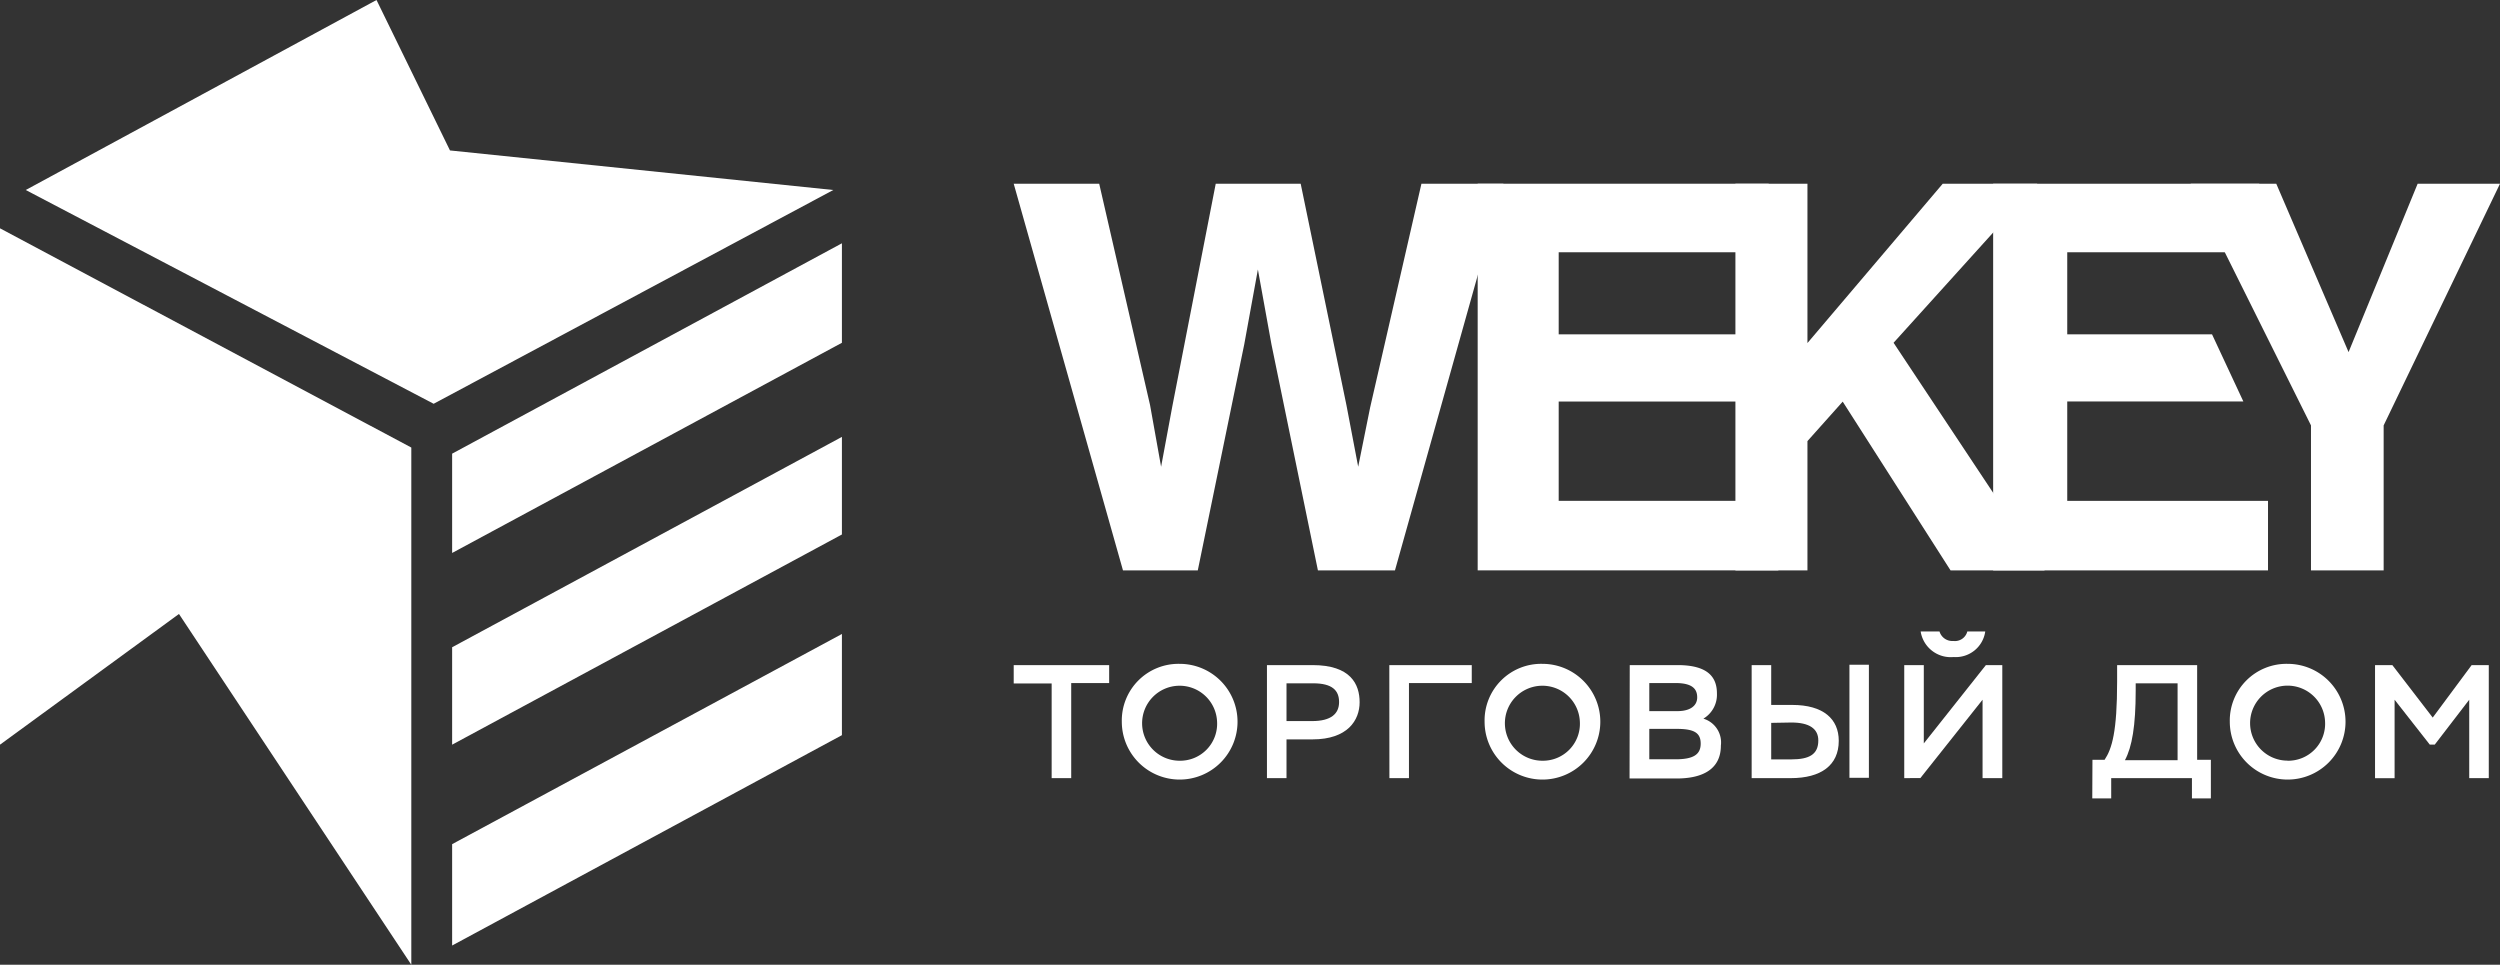
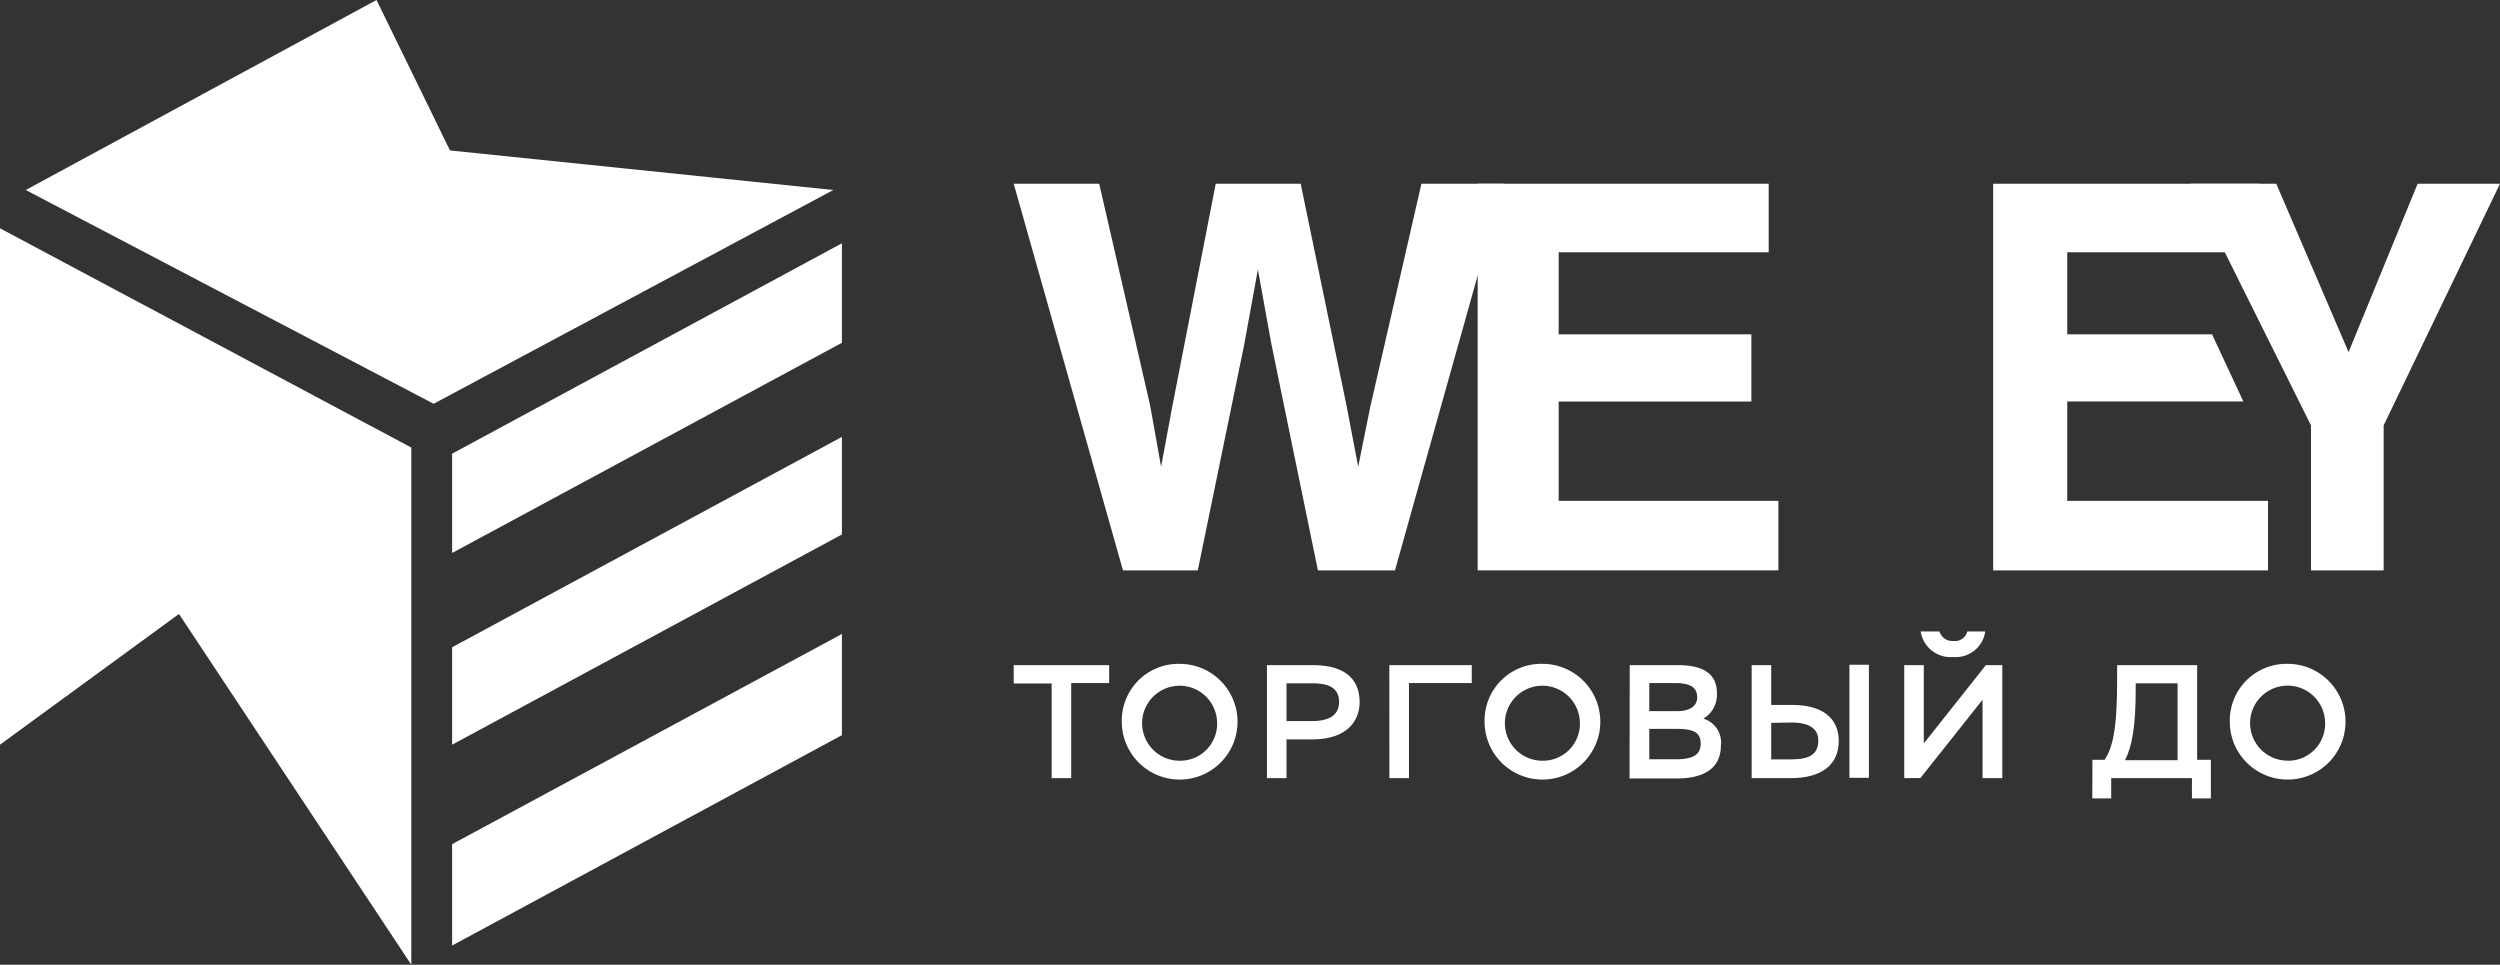
<svg xmlns="http://www.w3.org/2000/svg" id="Слой_1" data-name="Слой 1" viewBox="0 0 278.68 107.54">
  <rect x="0" y="0" width="278.68" height="107.54" fill="#333333" stroke="none" />
  <defs>
    <style>.cls-1,.cls-2{fill:#fff;}.cls-1{fill-rule:evenodd;}</style>
  </defs>
  <polygon class="cls-1" points="48.34 45.01 2.87 21.18 41.97 0 50.16 16.77 92.89 21.18 48.34 45.01 48.34 45.01" />
  <polygon class="cls-1" points="0 25.45 45.85 49.89 45.85 107.54 19.95 68.44 0 83.01 0 25.45 0 25.45" />
  <polygon class="cls-1" points="50.4 94.1 93.85 70.67 93.85 81.95 50.4 105.4 50.4 94.1 50.4 94.1" />
  <polygon class="cls-1" points="50.4 72.15 93.85 48.7 93.85 59.58 50.4 83.01 50.4 72.15 50.4 72.15" />
  <polygon class="cls-1" points="50.4 50.57 93.85 27.12 93.85 38.21 50.4 61.64 50.4 50.57 50.4 50.57" />
  <polygon class="cls-1" points="122.53 20.48 128.2 45.16 129.43 52.03 130.68 45.3 135.52 20.48 144.99 20.48 150.09 45.16 151.4 52.03 152.73 45.43 158.45 20.48 167.59 20.48 155.5 63.58 146.91 63.58 141.73 38.38 140.22 30.04 138.7 38.38 133.52 63.58 125.18 63.58 113 20.48 122.53 20.48 122.53 20.48" />
  <polygon class="cls-1" points="197.16 28.12 173.75 28.12 173.75 37.27 195.23 37.27 195.23 44.76 173.75 44.76 173.75 55.83 198.24 55.83 198.24 63.58 164.72 63.58 164.72 20.48 197.16 20.48 197.16 28.12 197.16 28.12" />
-   <polygon class="cls-1" points="216.56 20.48 201.48 38.24 201.48 20.48 193.45 20.48 193.45 63.58 201.48 63.58 201.48 49.17 205.41 44.77 217.43 63.58 227.92 63.58 211.08 38.21 227.1 20.48 216.56 20.48 216.56 20.48" />
  <polygon class="cls-1" points="222.18 20.48 222.18 63.58 252.82 63.58 252.82 55.83 230.44 55.83 230.44 44.75 250.07 44.75 246.58 37.27 230.44 37.27 230.44 28.12 251.84 28.12 251.84 20.48 222.18 20.48 222.18 20.48" />
  <polygon class="cls-1" points="269.5 20.48 261.8 39.25 253.74 20.48 244.2 20.48 257.61 47.42 257.61 63.58 265.71 63.58 265.71 47.42 278.68 20.48 269.5 20.48 269.5 20.48" />
  <path class="cls-2" d="M113,74.14h10.64v2h-4.23V86.74h-2.18V76.19H113Z" />
  <path class="cls-2" d="M131.49,74a6.45,6.45,0,1,1-6.44,6.45A6.32,6.32,0,0,1,131.49,74Zm0,10.8a4.12,4.12,0,0,0,4.18-4.35,4.18,4.18,0,1,0-4.18,4.35Z" />
  <path class="cls-2" d="M141.23,86.74V74.14h5.09c4.25,0,5.24,2.14,5.24,4.14s-1.33,4.14-5.25,4.14h-2.9v4.32Zm2.18-10.57v4.21h2.86c2.12,0,3-.83,3-2.12s-.75-2.09-2.89-2.09Z" />
  <path class="cls-2" d="M154.87,74.14h9.19v2h-7V86.74h-2.18Z" />
  <path class="cls-2" d="M171.94,74a6.45,6.45,0,1,1-6.45,6.45A6.31,6.31,0,0,1,171.94,74Zm0,10.8a4.12,4.12,0,0,0,4.17-4.35,4.18,4.18,0,1,0-4.17,4.35Z" />
  <path class="cls-2" d="M181.67,74.14H187c3.37,0,4.39,1.33,4.39,3.16a3.11,3.11,0,0,1-1.51,2.81,2.77,2.77,0,0,1,1.95,3c0,2.61-2,3.67-4.94,3.67h-5.24Zm2.18,2v3.13H187c1.38,0,2.19-.58,2.19-1.53s-.55-1.6-2.43-1.6Zm0,5.11v3.39h2.92c2,0,2.81-.53,2.81-1.75s-.76-1.64-2.67-1.64Z" />
  <path class="cls-2" d="M197.44,78.58h2.34c3.48,0,5.19,1.57,5.19,4,0,2.75-2,4.16-5.35,4.16h-4.36V74.14h2.18Zm0,2v4.07h2.25c2,0,3-.56,3-2.11,0-1.31-1-2-3-2Zm8.72-6.48h2.17v12.6h-2.17Z" />
  <path class="cls-2" d="M212.27,86.74V74.14h2.18v8.73l6.92-8.73h1.83v12.6H221V78l-6.93,8.73Zm3.93-16.35a1.49,1.49,0,0,0,1.55,1.06,1.42,1.42,0,0,0,1.55-1.06h2a3.32,3.32,0,0,1-3.53,2.85,3.39,3.39,0,0,1-3.67-2.85Z" />
  <path class="cls-2" d="M233.25,84.7h1.35c.83-1.24,1.4-3.13,1.4-8.73V74.14h8.92V84.7h1.53V89h-2.11V86.74h-9V89h-2.11ZM238.07,77c0,3.91-.41,6.27-1.2,7.74h5.87V76.17h-4.67Z" />
  <path class="cls-2" d="M255,74a6.45,6.45,0,1,1-6.44,6.45A6.32,6.32,0,0,1,255,74Zm0,10.8a4.12,4.12,0,0,0,4.18-4.35A4.18,4.18,0,1,0,255,84.79Z" />
-   <path class="cls-2" d="M264.75,74.14h1.93l4.5,5.85,4.34-5.85h1.91v12.6h-2.18V78l-3.84,5h-.56l-3.92-5v8.75h-2.18Z" />
</svg>